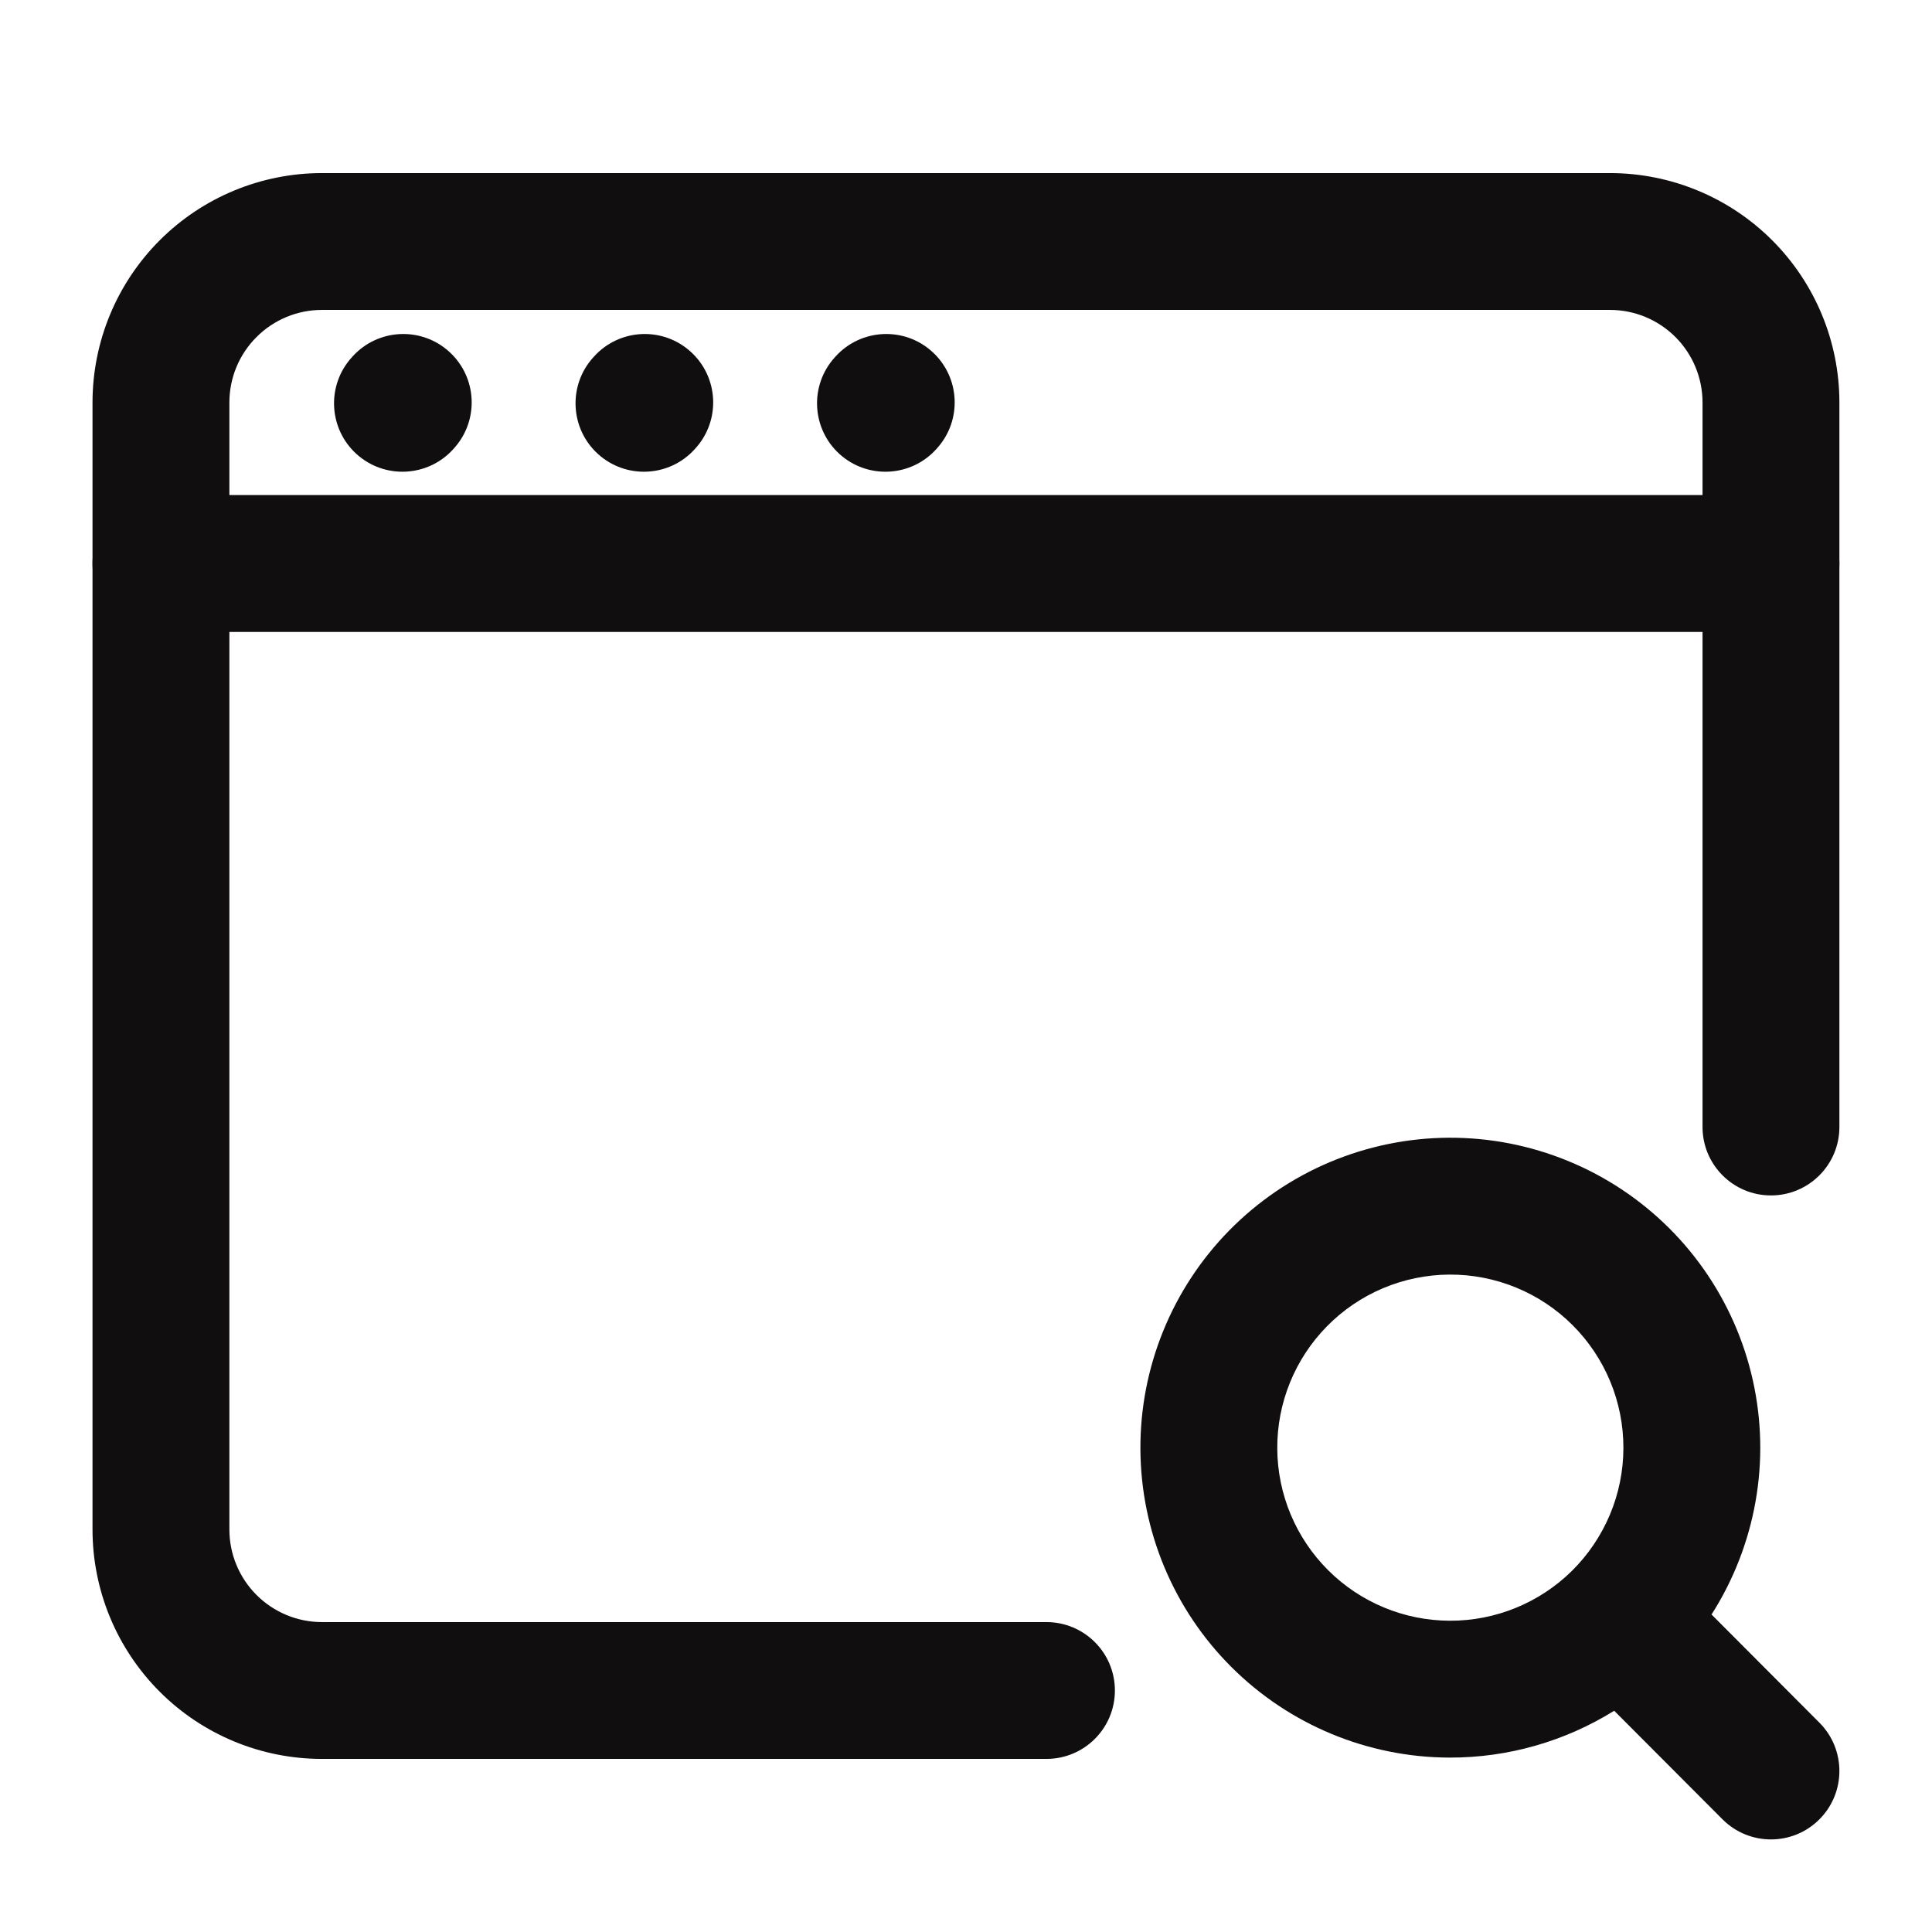
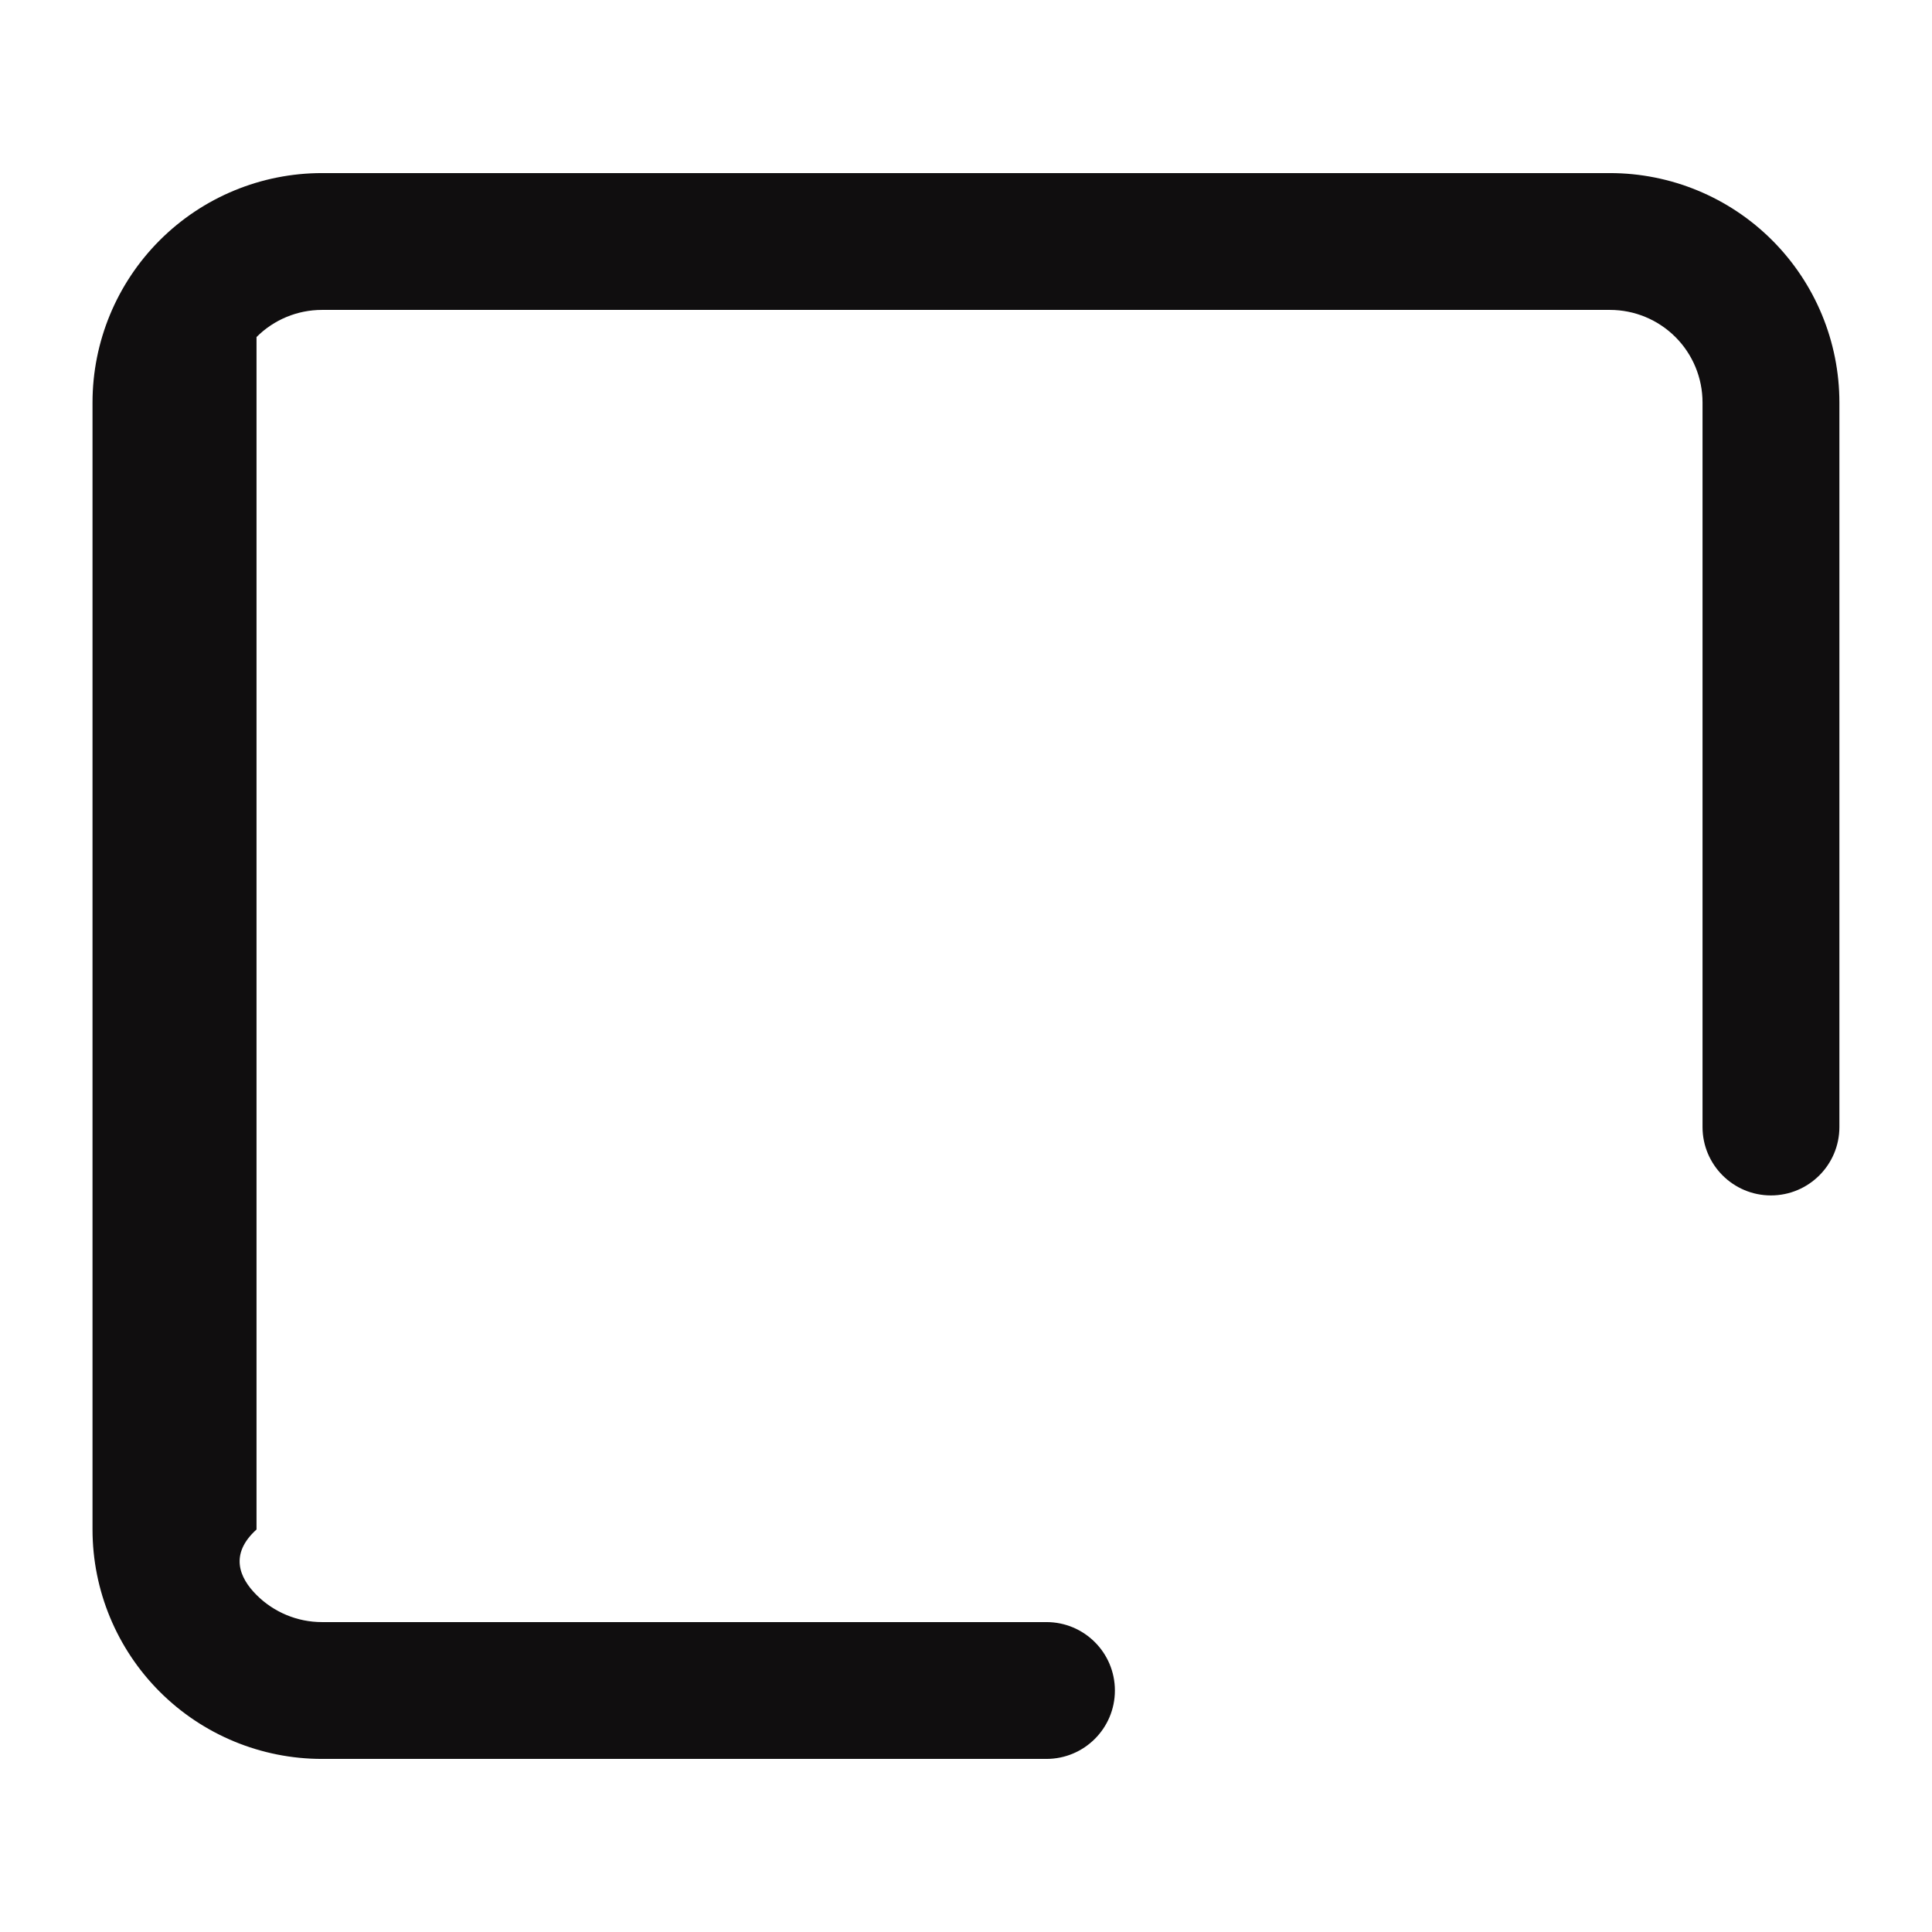
<svg xmlns="http://www.w3.org/2000/svg" width="44" height="44" viewBox="0 0 44 44" fill="none">
-   <path fill-rule="evenodd" clip-rule="evenodd" d="M7.332 7.058C6.773 7.058 6.237 7.28 5.842 7.676C5.446 8.071 5.224 8.607 5.224 9.167V34.833C5.224 35.392 5.446 35.929 5.842 36.324C6.237 36.719 6.773 36.942 7.332 36.942H23.832C24.693 36.942 25.391 37.639 25.391 38.5C25.391 39.361 24.693 40.058 23.832 40.058H7.332C5.947 40.058 4.618 39.508 3.638 38.528C2.658 37.548 2.107 36.219 2.107 34.833V9.167C2.107 7.781 2.658 6.452 3.638 5.472C4.618 4.492 5.947 3.942 7.332 3.942H36.666C38.051 3.942 39.38 4.492 40.36 5.472C41.34 6.452 41.891 7.781 41.891 9.167V25.667C41.891 26.527 41.193 27.225 40.332 27.225C39.472 27.225 38.774 26.527 38.774 25.667V9.167C38.774 8.607 38.552 8.071 38.157 7.676C37.761 7.28 37.225 7.058 36.666 7.058H7.332Z" fill="#100E0F" />
-   <path fill-rule="evenodd" clip-rule="evenodd" d="M10.232 8.012C10.869 8.591 10.916 9.576 10.337 10.213L10.319 10.233C9.74 10.87 8.754 10.917 8.117 10.338C7.481 9.759 7.434 8.774 8.013 8.137L8.031 8.117C8.61 7.48 9.596 7.433 10.232 8.012ZM15.732 8.012C16.369 8.591 16.416 9.576 15.837 10.213L15.819 10.233C15.24 10.87 14.254 10.917 13.617 10.338C12.981 9.759 12.934 8.774 13.513 8.137L13.531 8.117C14.11 7.48 15.095 7.433 15.732 8.012ZM21.232 8.012C21.869 8.591 21.916 9.576 21.337 10.213L21.319 10.233C20.74 10.87 19.754 10.917 19.117 10.338C18.481 9.759 18.434 8.774 19.013 8.137L19.031 8.117C19.61 7.48 20.596 7.433 21.232 8.012ZM2.107 12.833C2.107 11.973 2.805 11.275 3.666 11.275H40.332C41.193 11.275 41.891 11.973 41.891 12.833C41.891 13.694 41.193 14.392 40.332 14.392H3.666C2.805 14.392 2.107 13.694 2.107 12.833ZM32.993 25.911C33.925 25.906 34.848 26.086 35.71 26.44C36.572 26.793 37.355 27.314 38.015 27.972C38.675 28.63 39.197 29.412 39.553 30.273C39.909 31.134 40.091 32.057 40.089 32.989C40.086 33.92 39.899 34.842 39.538 35.702C39.382 36.074 39.195 36.431 38.979 36.769L41.436 39.233C42.044 39.842 42.042 40.829 41.433 41.437C40.824 42.044 39.837 42.043 39.229 41.434L36.762 38.961C35.646 39.656 34.347 40.032 33.011 40.028C31.149 40.023 29.364 39.282 28.046 37.967C26.727 36.652 25.982 34.869 25.972 33.007C25.962 31.145 26.689 29.354 27.993 28.025C28.646 27.36 29.423 26.831 30.282 26.468C31.14 26.106 32.061 25.916 32.993 25.911ZM34.527 29.323C34.045 29.125 33.53 29.025 33.009 29.028C32.489 29.031 31.974 29.137 31.495 29.339C31.016 29.542 30.582 29.837 30.217 30.209C29.489 30.951 29.083 31.951 29.089 32.99C29.094 34.03 29.511 35.026 30.247 35.76C30.983 36.495 31.98 36.908 33.02 36.911C34.059 36.914 35.058 36.506 35.799 35.776C36.169 35.41 36.463 34.975 36.665 34.495C36.866 34.016 36.971 33.501 36.972 32.98C36.973 32.46 36.872 31.945 36.673 31.464C36.474 30.983 36.182 30.546 35.814 30.179C35.446 29.811 35.008 29.52 34.527 29.323Z" fill="#100E0F" />
+   <path fill-rule="evenodd" clip-rule="evenodd" d="M7.332 7.058C6.773 7.058 6.237 7.28 5.842 7.676V34.833C5.224 35.392 5.446 35.929 5.842 36.324C6.237 36.719 6.773 36.942 7.332 36.942H23.832C24.693 36.942 25.391 37.639 25.391 38.5C25.391 39.361 24.693 40.058 23.832 40.058H7.332C5.947 40.058 4.618 39.508 3.638 38.528C2.658 37.548 2.107 36.219 2.107 34.833V9.167C2.107 7.781 2.658 6.452 3.638 5.472C4.618 4.492 5.947 3.942 7.332 3.942H36.666C38.051 3.942 39.38 4.492 40.36 5.472C41.34 6.452 41.891 7.781 41.891 9.167V25.667C41.891 26.527 41.193 27.225 40.332 27.225C39.472 27.225 38.774 26.527 38.774 25.667V9.167C38.774 8.607 38.552 8.071 38.157 7.676C37.761 7.28 37.225 7.058 36.666 7.058H7.332Z" fill="#100E0F" />
</svg>